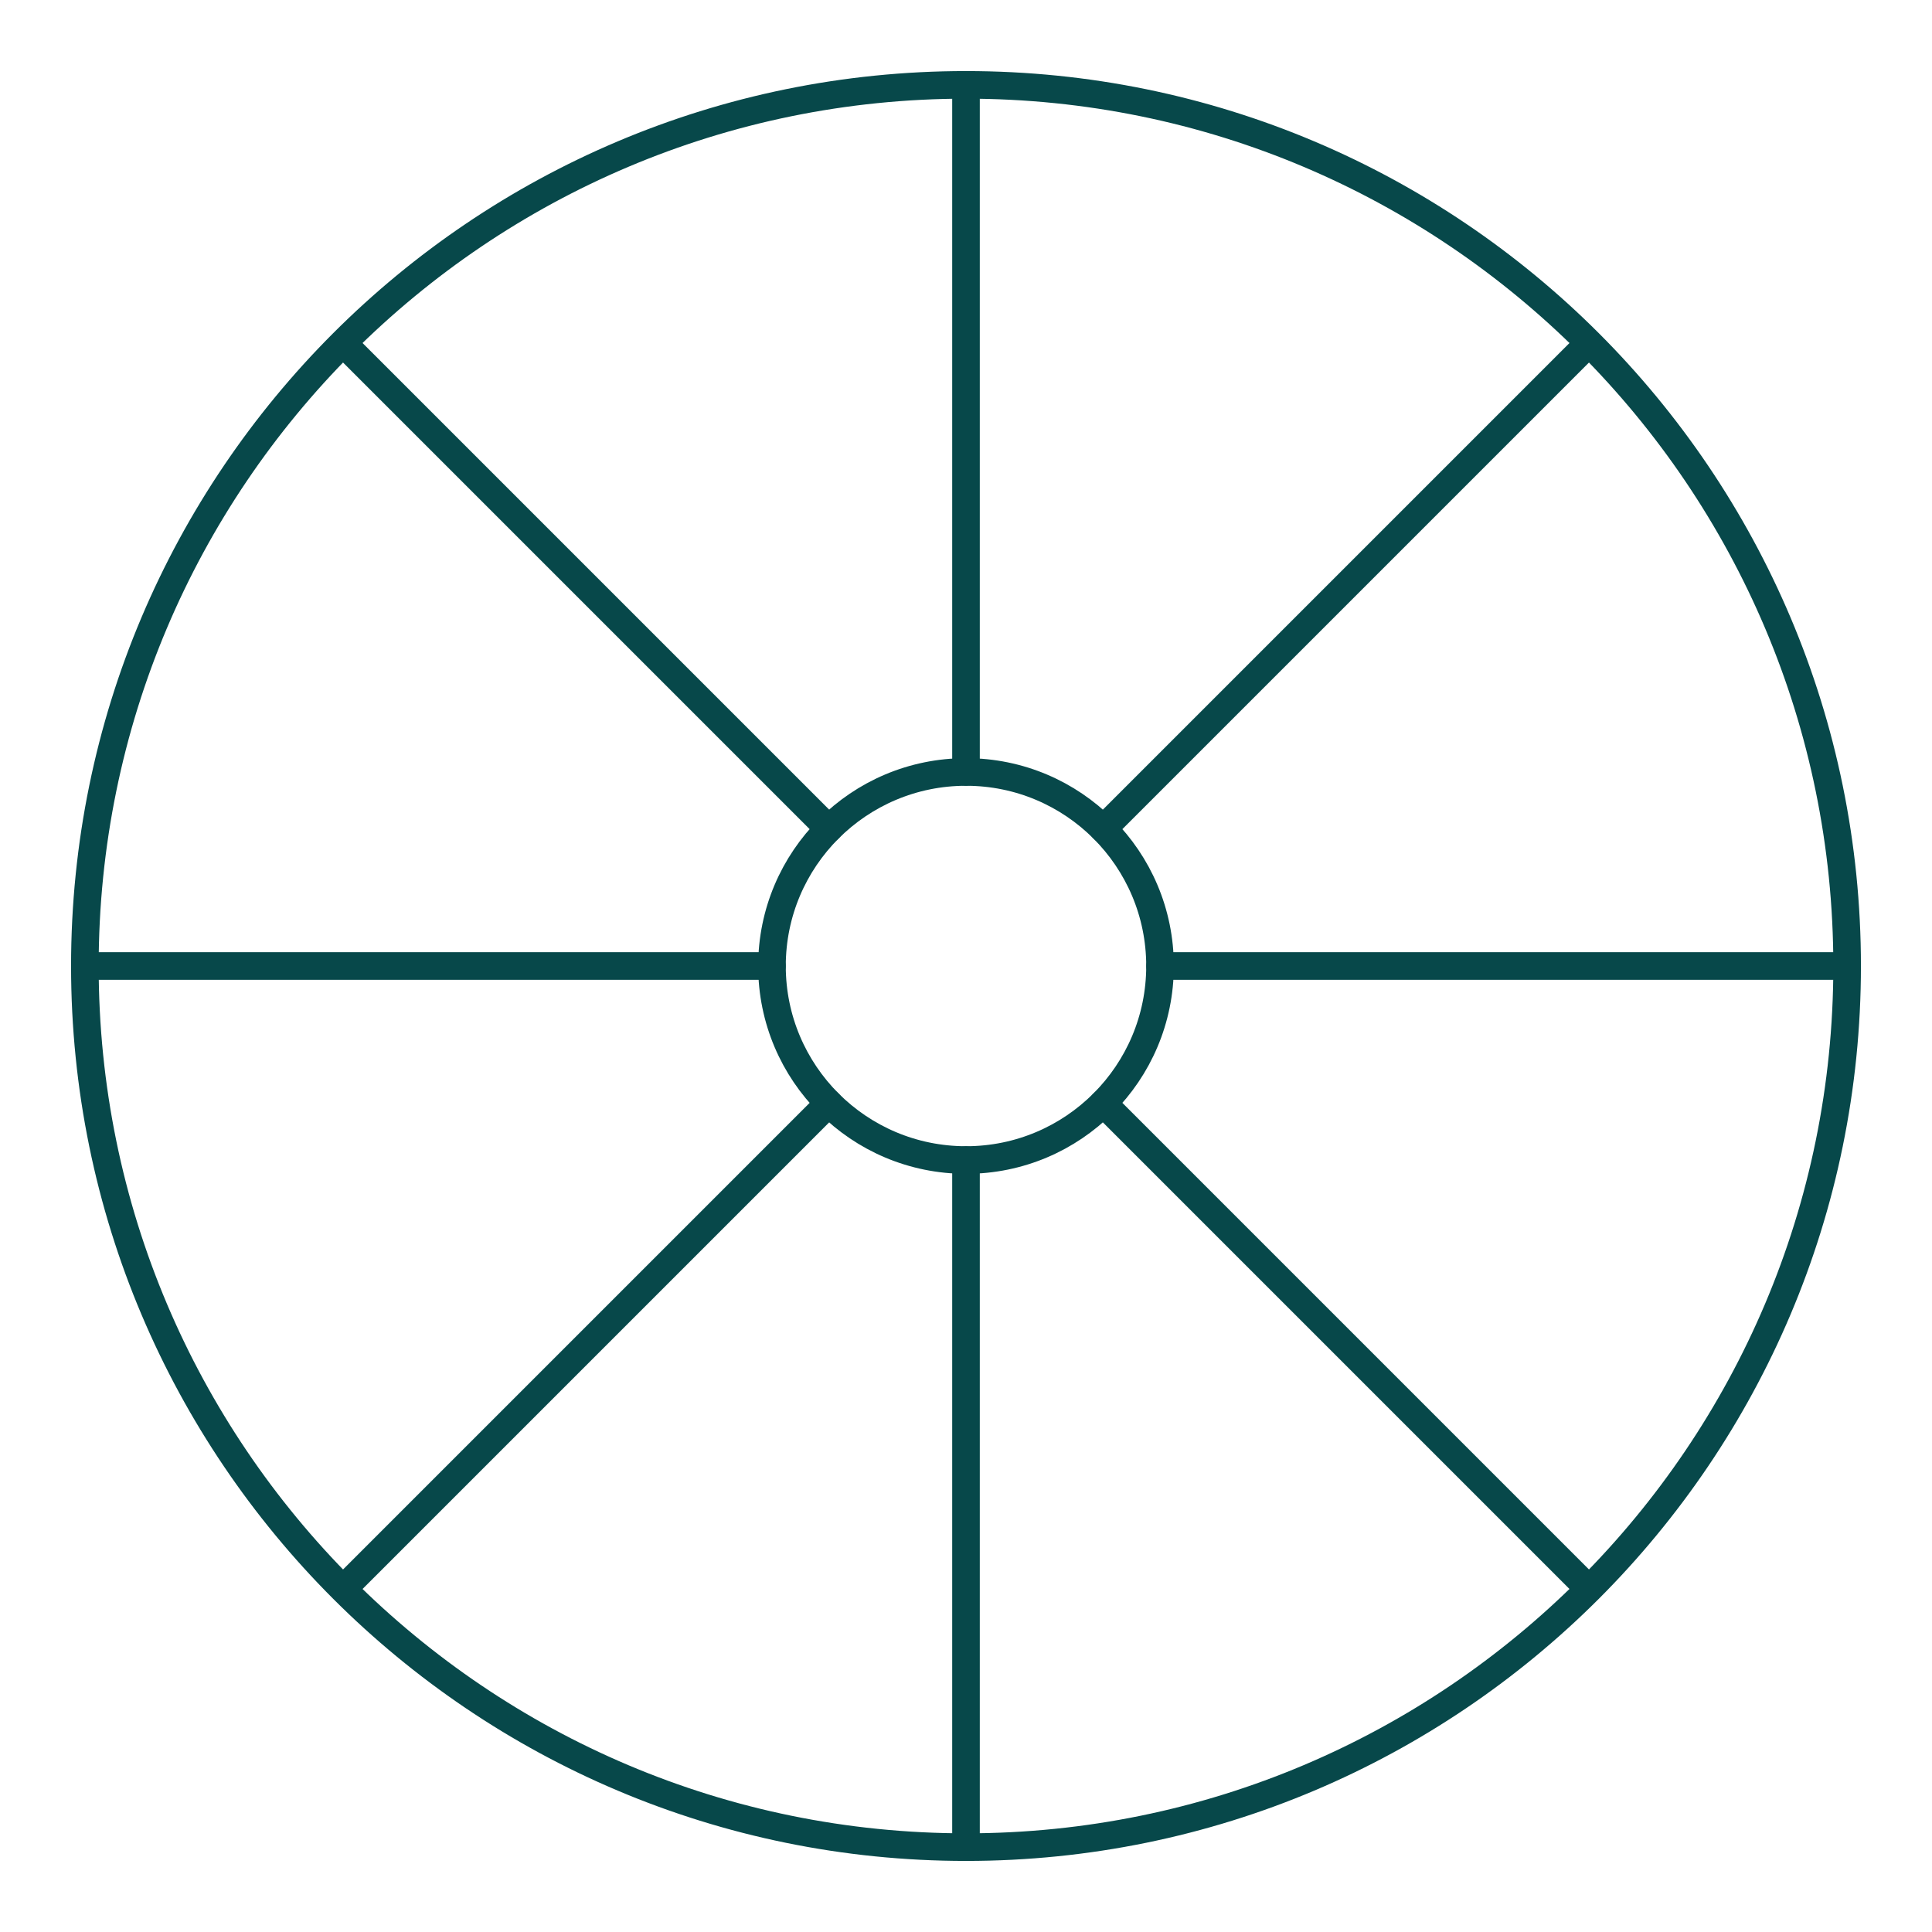
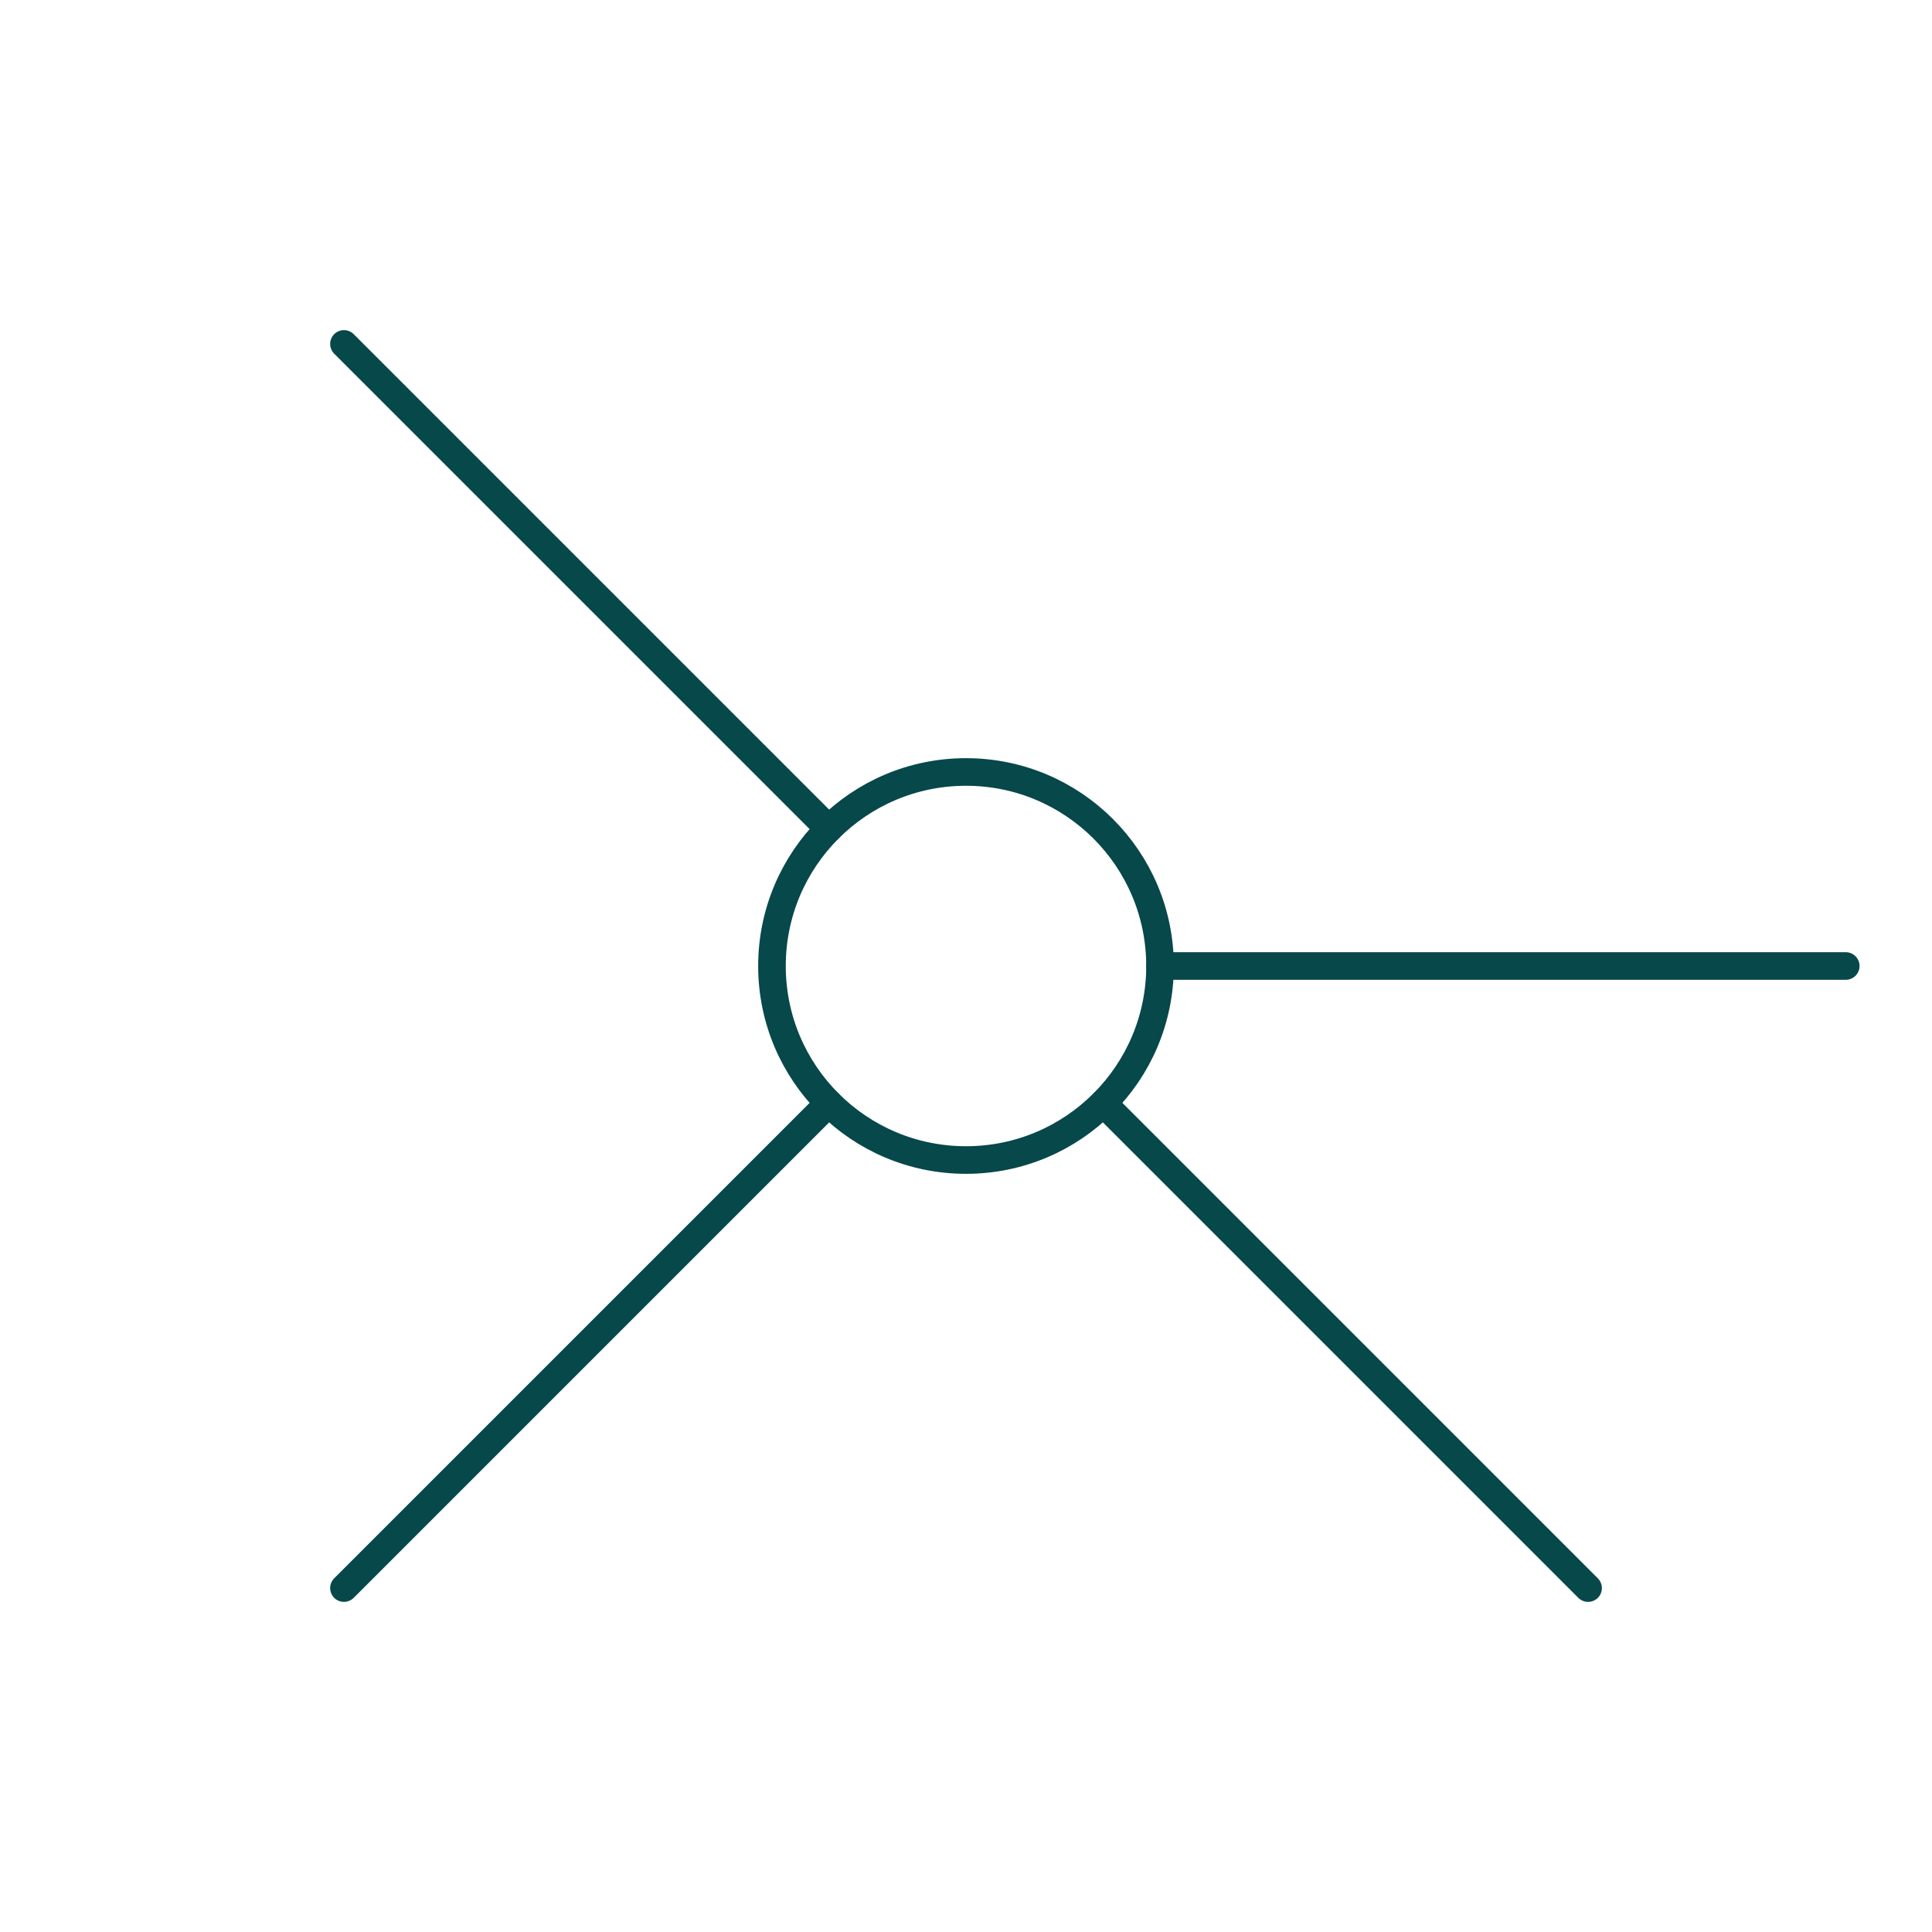
<svg xmlns="http://www.w3.org/2000/svg" width="70" height="70" viewBox="0 0 70 70" fill="none">
-   <path d="M35 27.969V3.125" stroke="#07484A" stroke-linecap="round" stroke-linejoin="round" />
-   <path d="M35 66.875V42.031" stroke="#07484A" stroke-linecap="round" stroke-linejoin="round" />
  <path d="M42.031 35H66.875" stroke="#07484A" stroke-linecap="round" stroke-linejoin="round" />
-   <path d="M3.125 35H27.969" stroke="#07484A" stroke-linecap="round" stroke-linejoin="round" />
-   <path d="M39.972 30.028L57.539 12.461" stroke="#07484A" stroke-linecap="round" stroke-linejoin="round" />
  <path d="M12.462 57.539L30.029 39.972" stroke="#07484A" stroke-linecap="round" stroke-linejoin="round" />
  <path d="M39.972 39.972L57.539 57.539" stroke="#07484A" stroke-linecap="round" stroke-linejoin="round" />
  <path d="M12.462 12.461L30.029 30.028" stroke="#07484A" stroke-linecap="round" stroke-linejoin="round" />
-   <path d="M35 66.925C52.632 66.925 66.925 52.632 66.925 35C66.925 17.368 52.632 3.075 35 3.075C17.368 3.075 3.075 17.368 3.075 35C3.075 52.632 17.368 66.925 35 66.925Z" stroke="#07484A" stroke-linecap="round" stroke-linejoin="round" />
  <path d="M35 42.03C38.883 42.03 42.03 38.883 42.03 35C42.03 31.117 38.883 27.97 35 27.97C31.117 27.97 27.97 31.117 27.97 35C27.97 38.883 31.117 42.03 35 42.03Z" stroke="#07484A" stroke-linecap="round" stroke-linejoin="round" />
</svg>